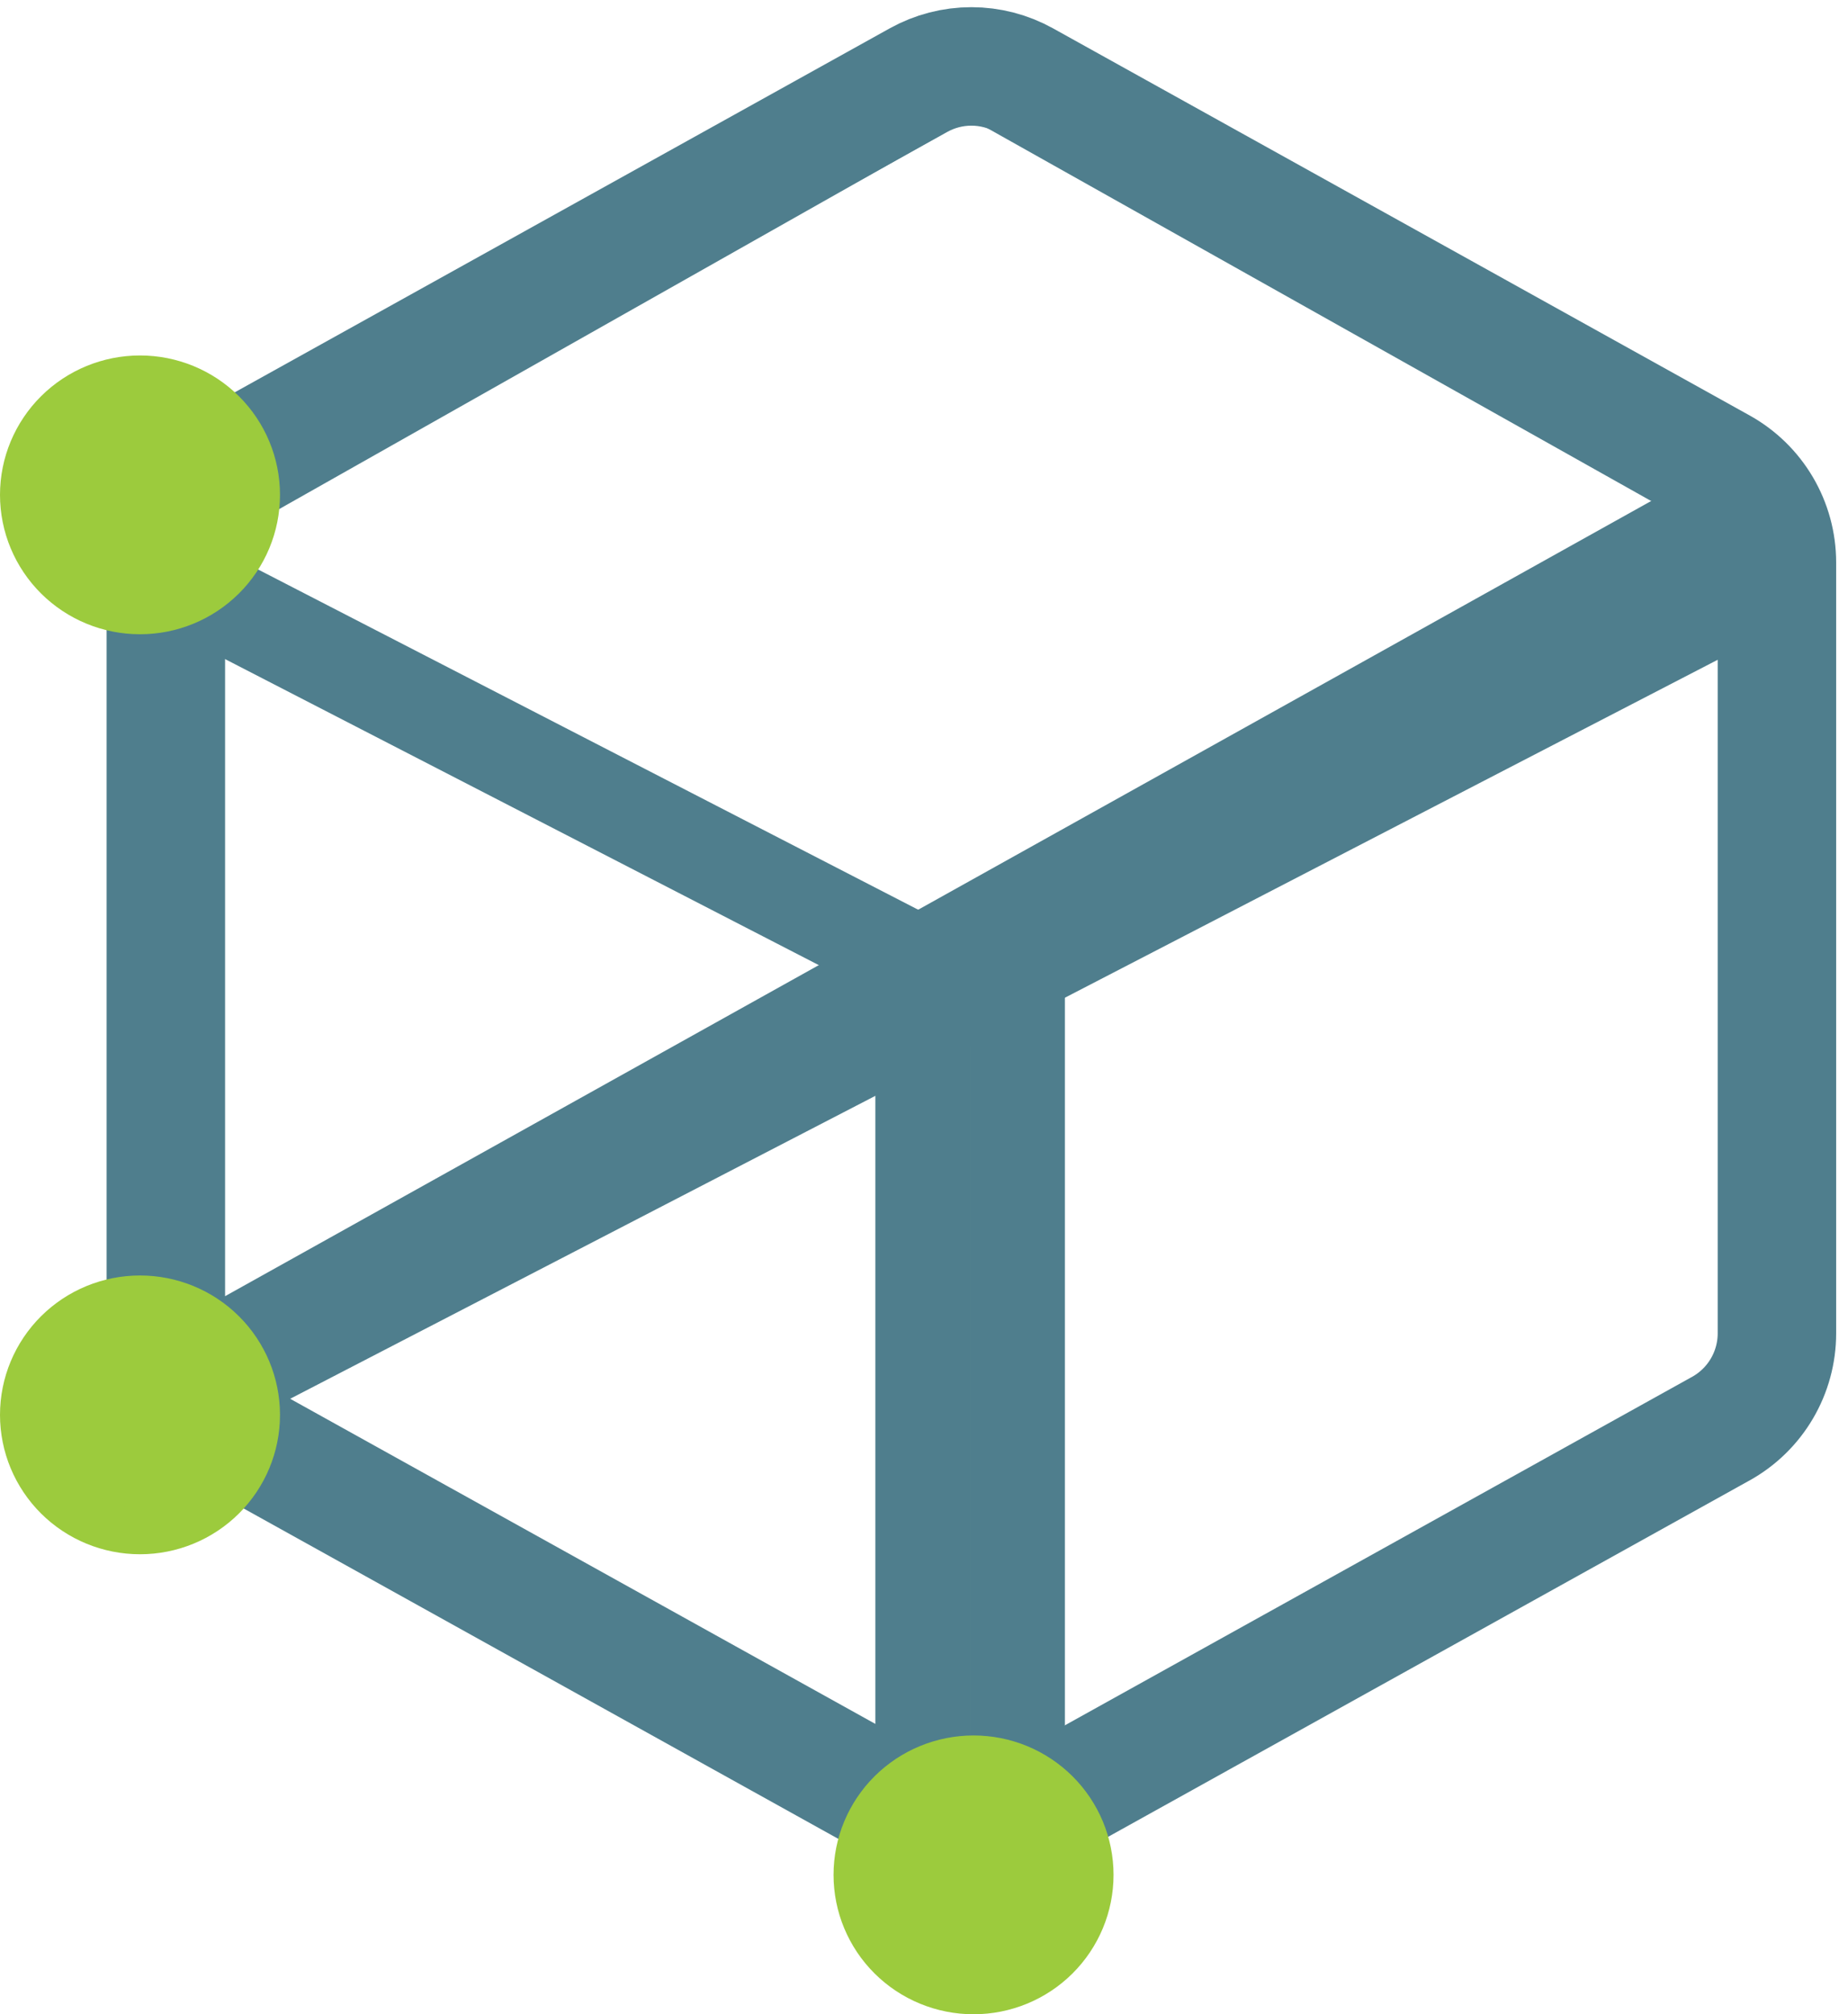
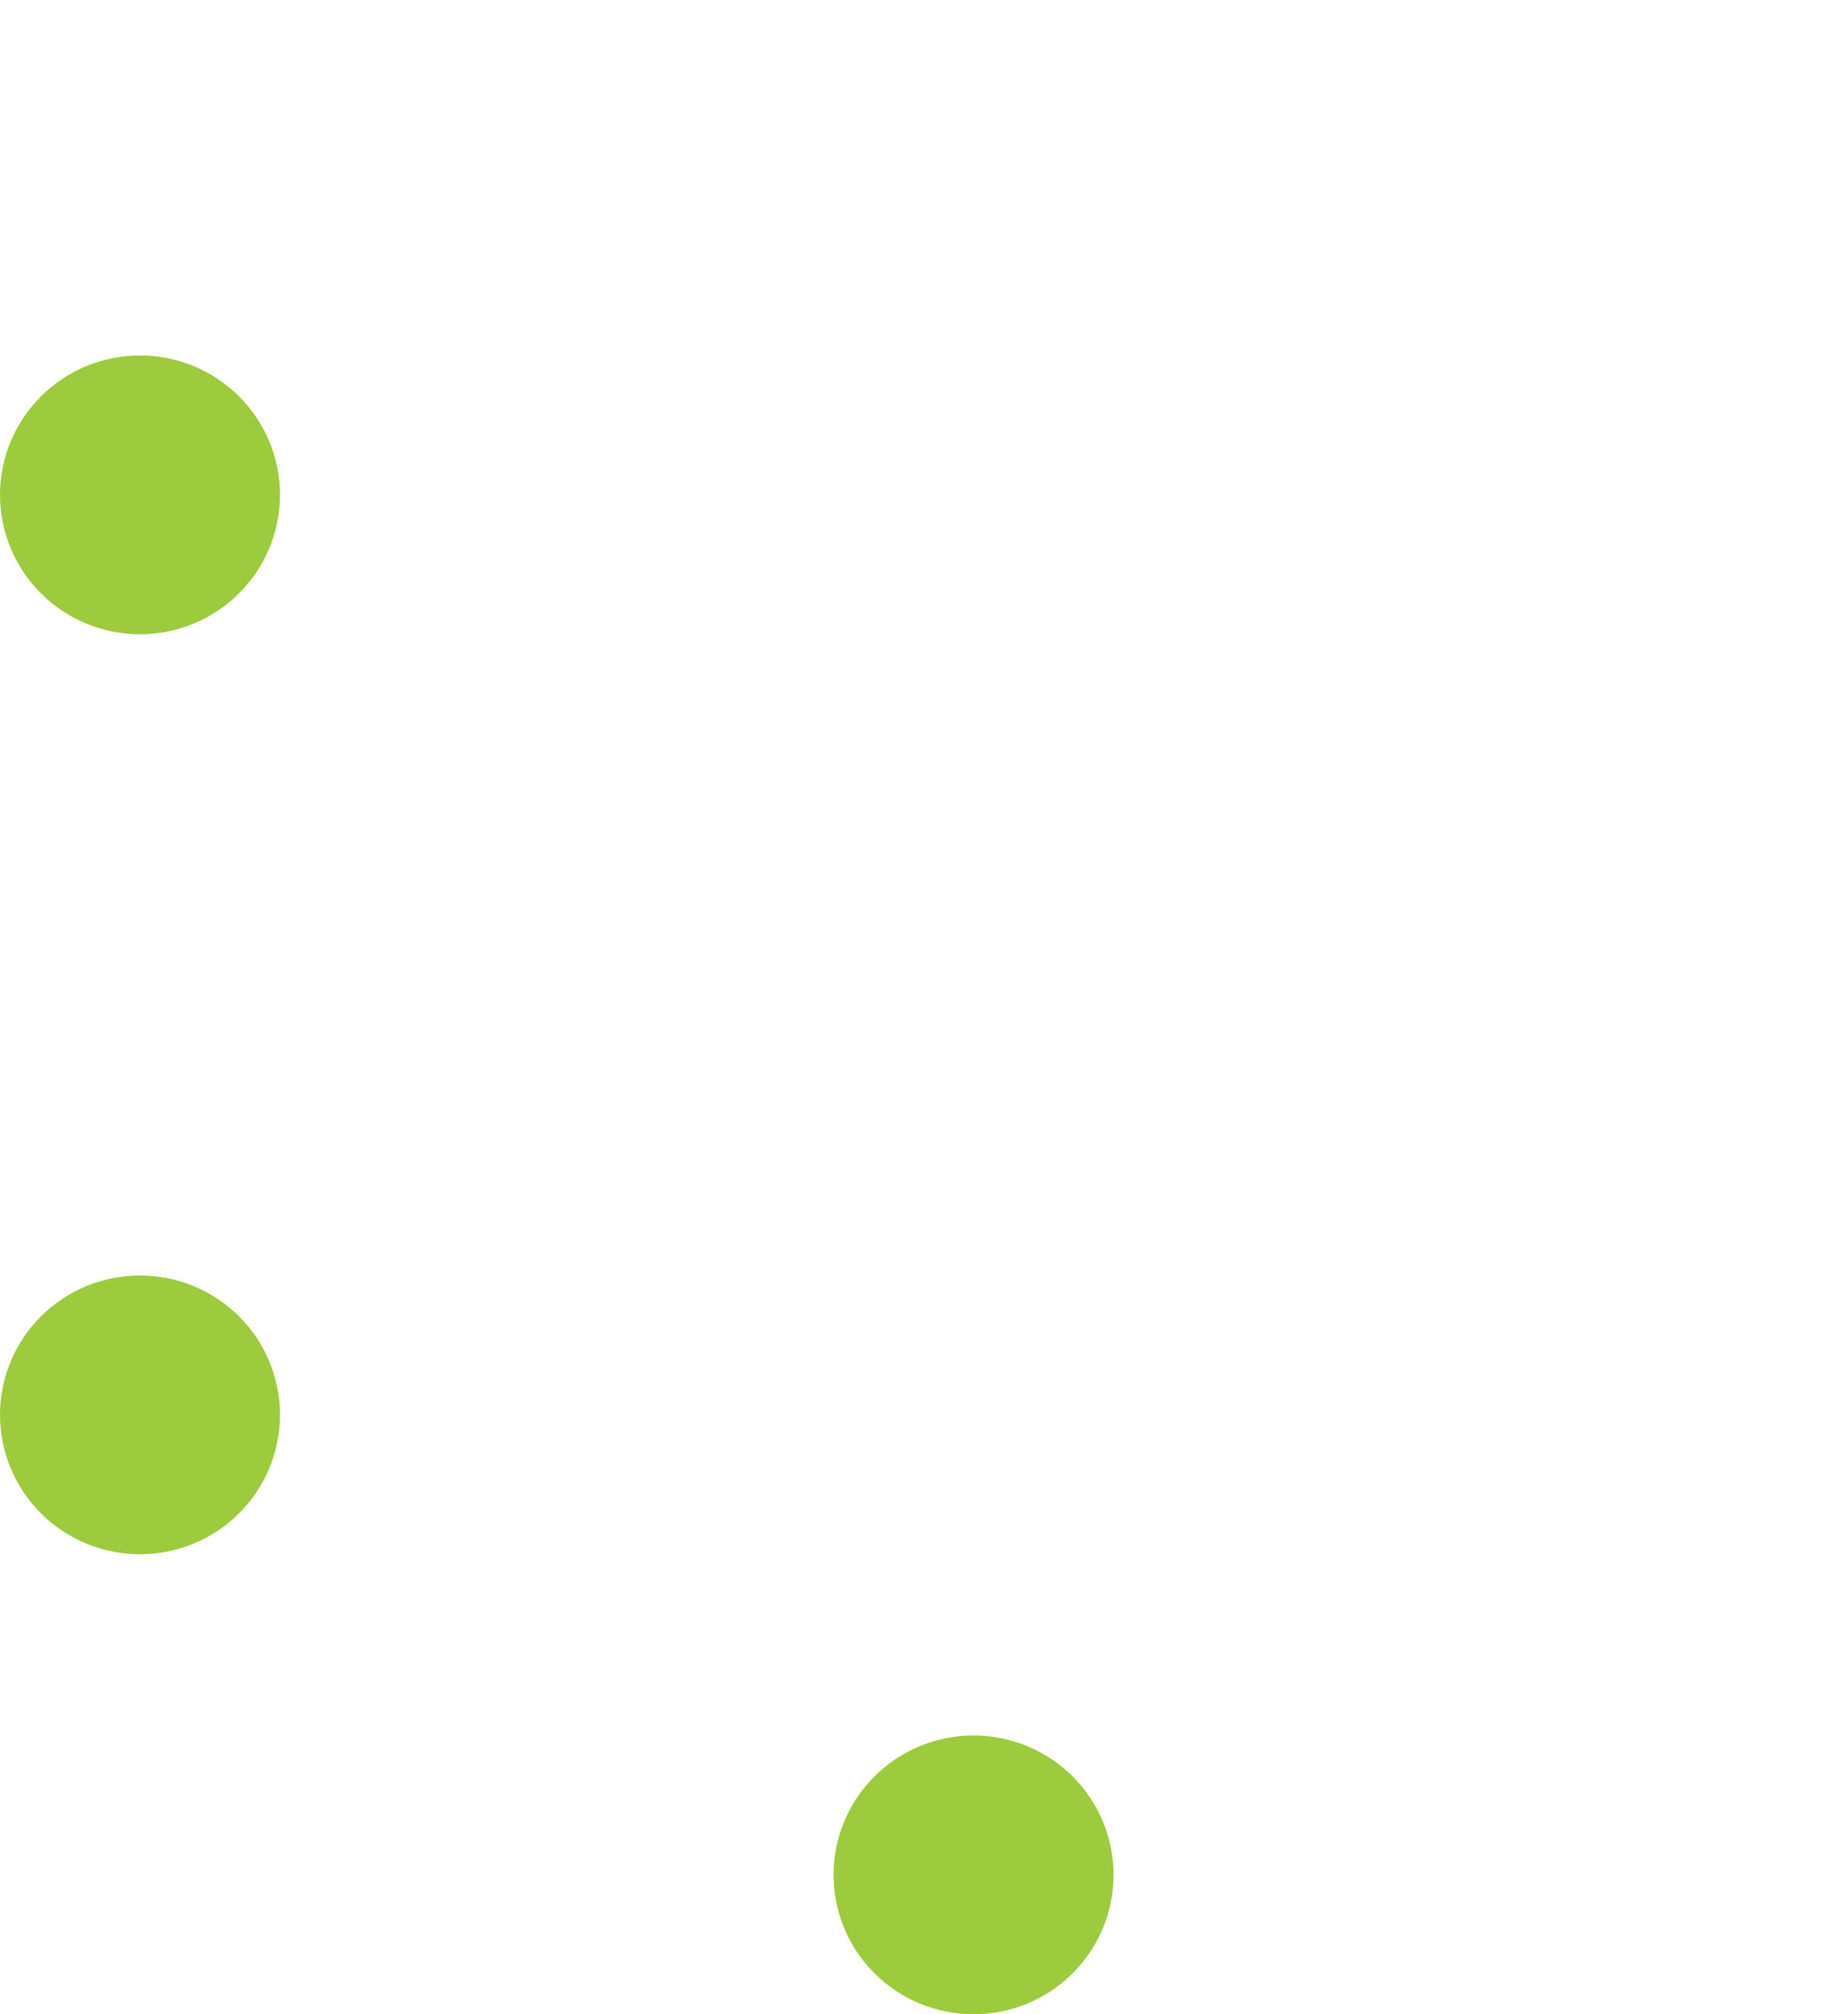
<svg xmlns="http://www.w3.org/2000/svg" width="78" height="85" viewBox="0 0 78 85" fill="none">
-   <path d="M75 23.733V23.735V56.263C75 56.264 75 56.264 75 56.264C75 57.085 74.781 57.891 74.364 58.599C73.948 59.306 73.35 59.889 72.632 60.288C72.632 60.288 72.632 60.288 72.631 60.288C72.631 60.288 72.631 60.288 72.631 60.288L43.233 76.618L43.231 76.619C42.548 76.998 41.781 77.197 41 77.197C40.219 77.197 39.452 76.998 38.769 76.619L38.767 76.618L9.369 60.288C8.651 59.89 8.052 59.307 7.636 58.599M75 23.733L7.636 58.599M75 23.733C74.999 22.913 74.779 22.108 74.362 21.401M75 23.733L74.362 21.401M7.636 58.599C7.219 57.891 7 57.085 7 56.264C7 56.264 7 56.264 7 56.264C7 56.264 7 56.264 7 56.263L7 23.735V23.733C7.001 22.913 7.221 22.108 7.638 21.401C8.054 20.696 8.651 20.114 9.367 19.716C9.368 19.716 9.368 19.716 9.368 19.715C9.369 19.715 9.369 19.715 9.369 19.715L38.767 3.382L38.769 3.381C39.452 3.002 40.219 2.803 41 2.803C41.781 2.803 42.548 3.002 43.231 3.381L43.233 3.382L72.631 19.715C73.348 20.113 73.946 20.695 74.362 21.401M7.636 58.599L74.362 21.401" stroke="#4F7E8D" stroke-width="5" stroke-linecap="round" stroke-linejoin="round" />
-   <path d="M8.016 21.315C7.376 21.676 6.986 22.36 7 23.095C7.015 23.829 7.431 24.497 8.084 24.834L38.929 40.729C38.935 40.732 38.941 40.735 38.947 40.738V76C38.947 77.105 39.843 78 40.947 78C42.052 78 42.947 77.105 42.947 76V40.736C42.952 40.733 42.956 40.731 42.961 40.729L73.916 24.778C74.57 24.441 74.987 23.772 75 23.036C75.013 22.3 74.621 21.616 73.979 21.256L41.926 3.256C41.317 2.914 40.572 2.915 39.963 3.259L8.016 21.315Z" stroke="#4F7E8D" stroke-width="4" stroke-linecap="round" stroke-linejoin="round" />
  <path d="M41.091 84C42.391 84 43.639 83.487 44.56 82.572C45.481 81.657 46 80.415 46 79.118C46 77.82 45.481 76.578 44.56 75.663C43.639 74.748 42.391 74.235 41.091 74.235C39.791 74.235 38.543 74.748 37.622 75.663C36.701 76.578 36.182 77.82 36.182 79.118C36.182 80.415 36.701 81.657 37.622 82.572C38.543 83.487 39.791 84 41.091 84ZM2.44 24.337L3.13 23.643L2.44 24.337C3.361 25.252 4.609 25.765 5.909 25.765C7.209 25.765 8.457 25.252 9.378 24.337C10.299 23.422 10.818 22.18 10.818 20.882C10.818 19.585 10.299 18.343 9.378 17.428C8.457 16.513 7.209 16 5.909 16C4.609 16 3.361 16.513 2.44 17.428C1.519 18.343 1 19.585 1 20.882C1 22.18 1.519 23.422 2.44 24.337ZM5.909 64.588C7.209 64.588 8.457 64.076 9.378 63.161C10.299 62.246 10.818 61.003 10.818 59.706C10.818 58.409 10.299 57.166 9.378 56.251C8.457 55.336 7.209 54.824 5.909 54.824C4.609 54.824 3.361 55.336 2.44 56.251C1.519 57.166 1 58.409 1 59.706C1 61.003 1.519 62.246 2.44 63.161C3.361 64.076 4.609 64.588 5.909 64.588Z" fill="#9CCB3D" stroke="#9CCB3D" stroke-width="2" stroke-linecap="round" stroke-linejoin="round" />
</svg>